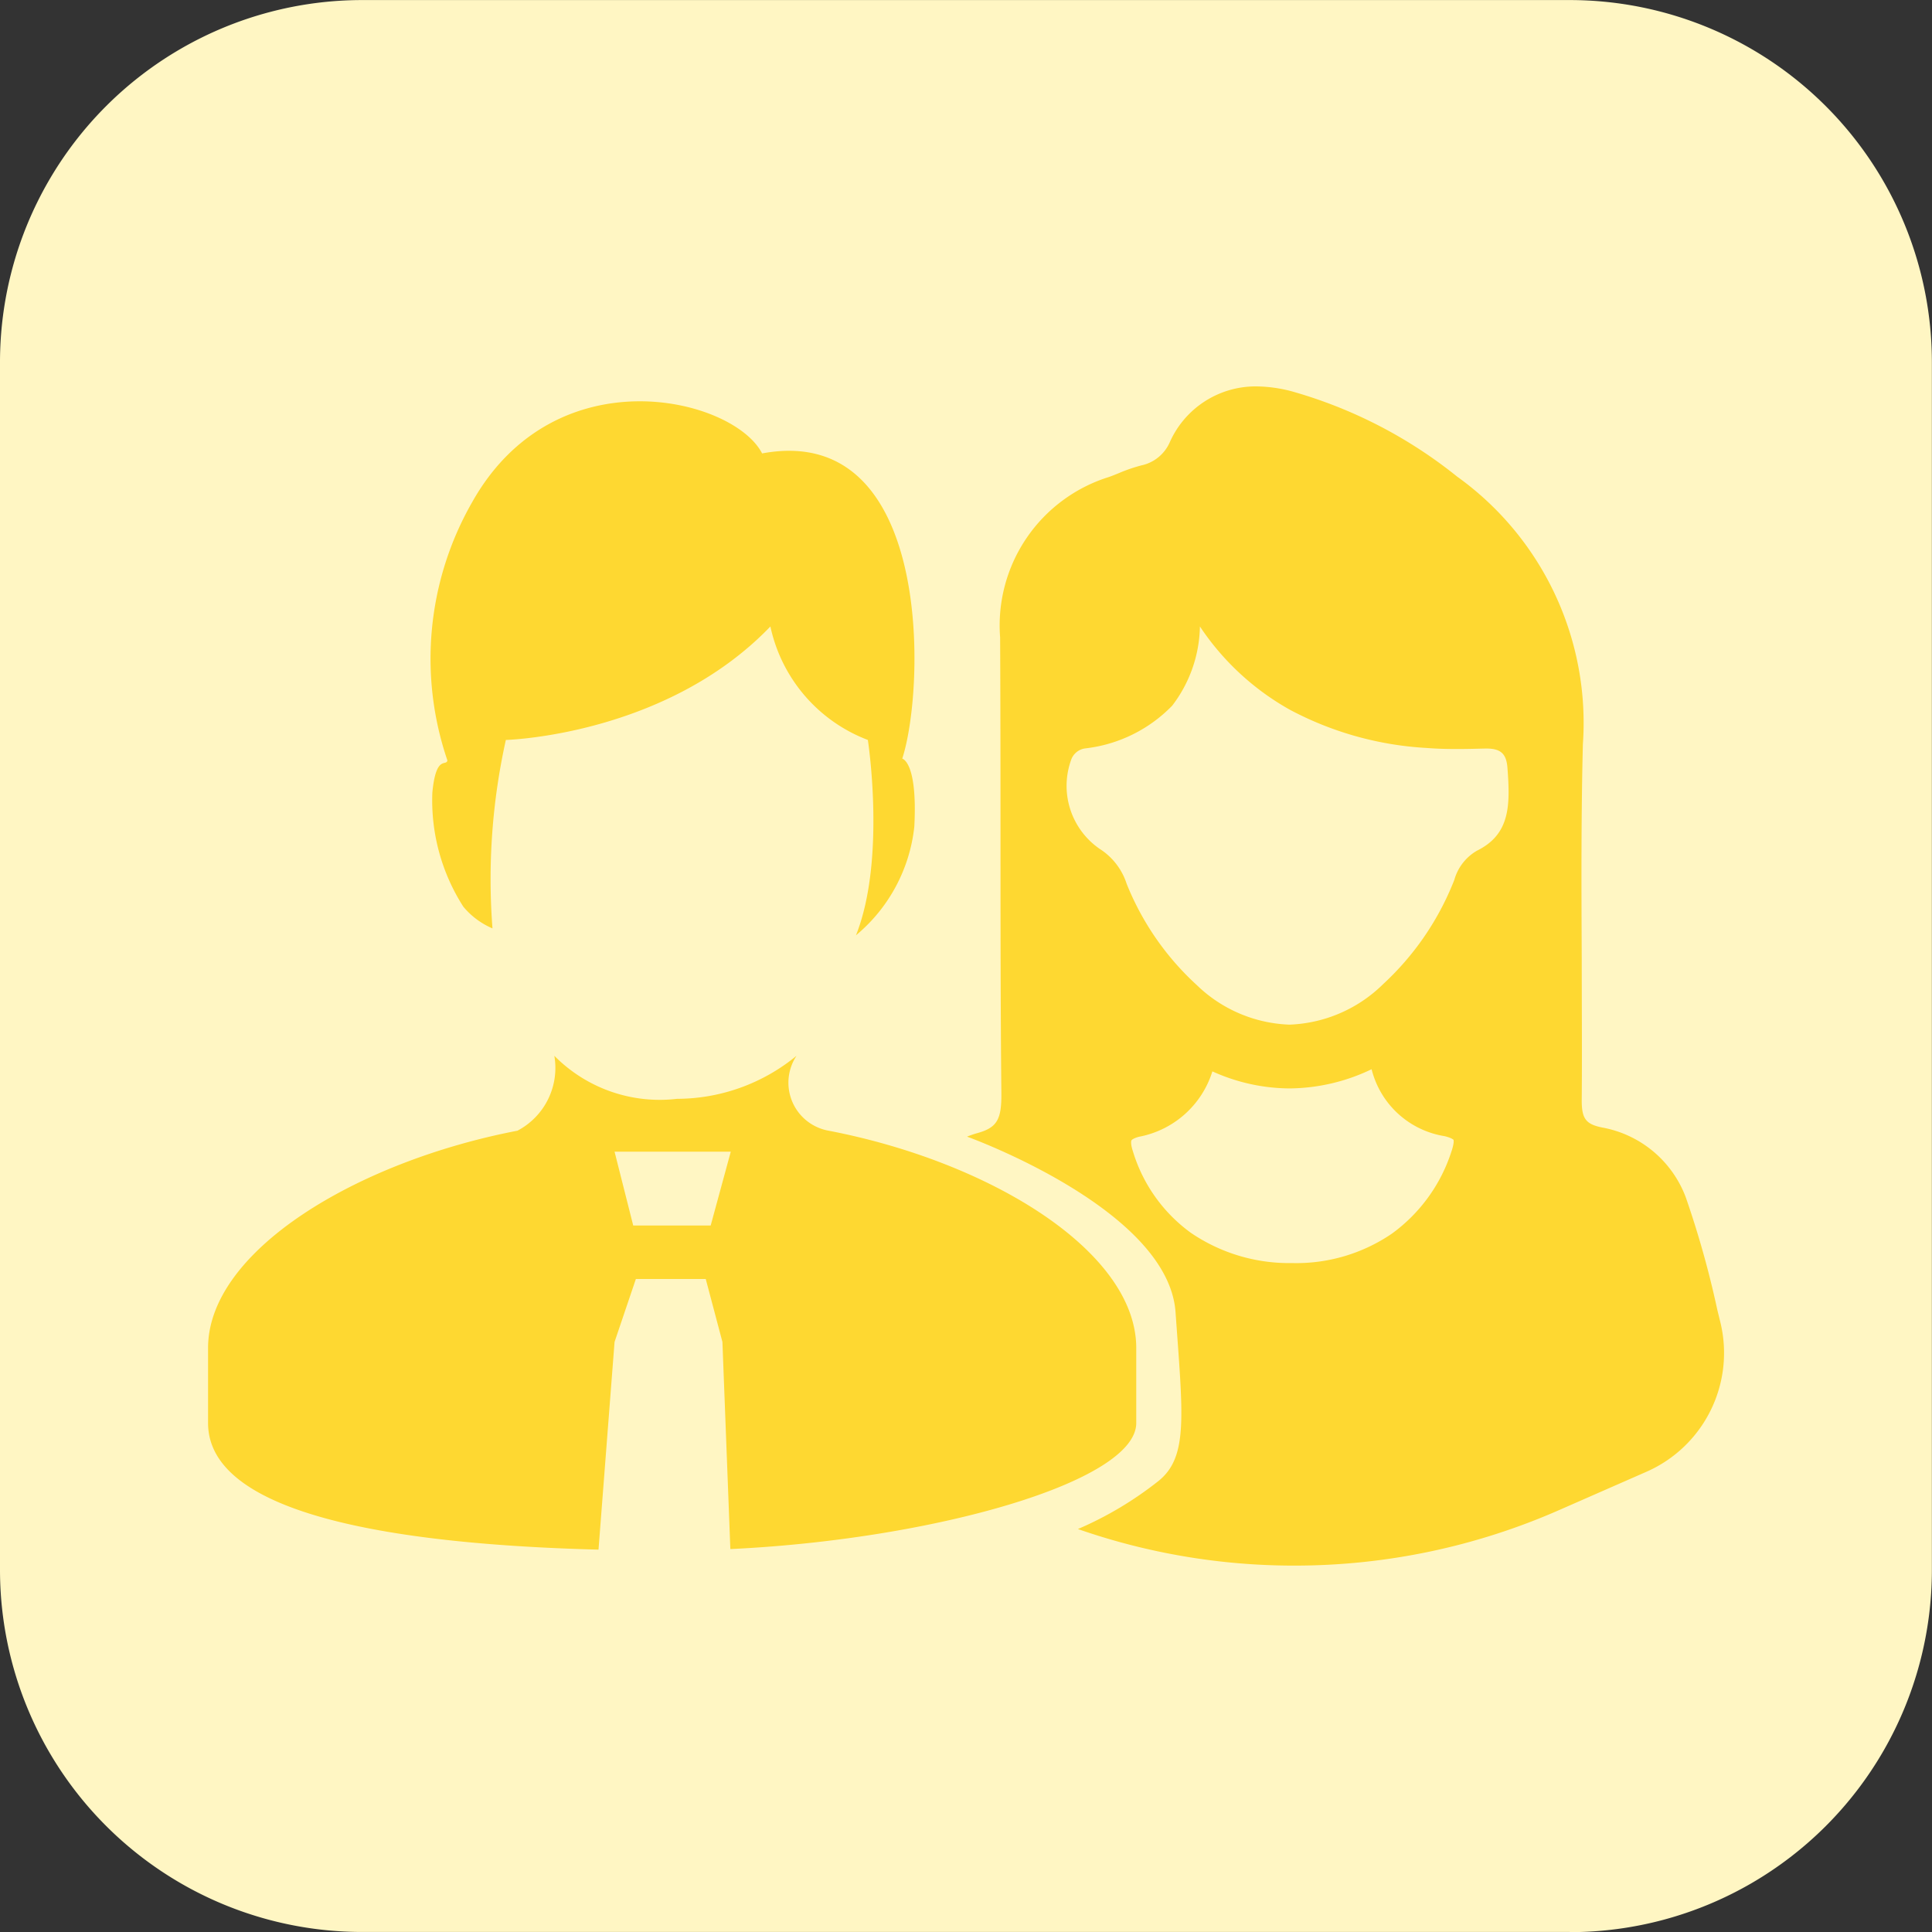
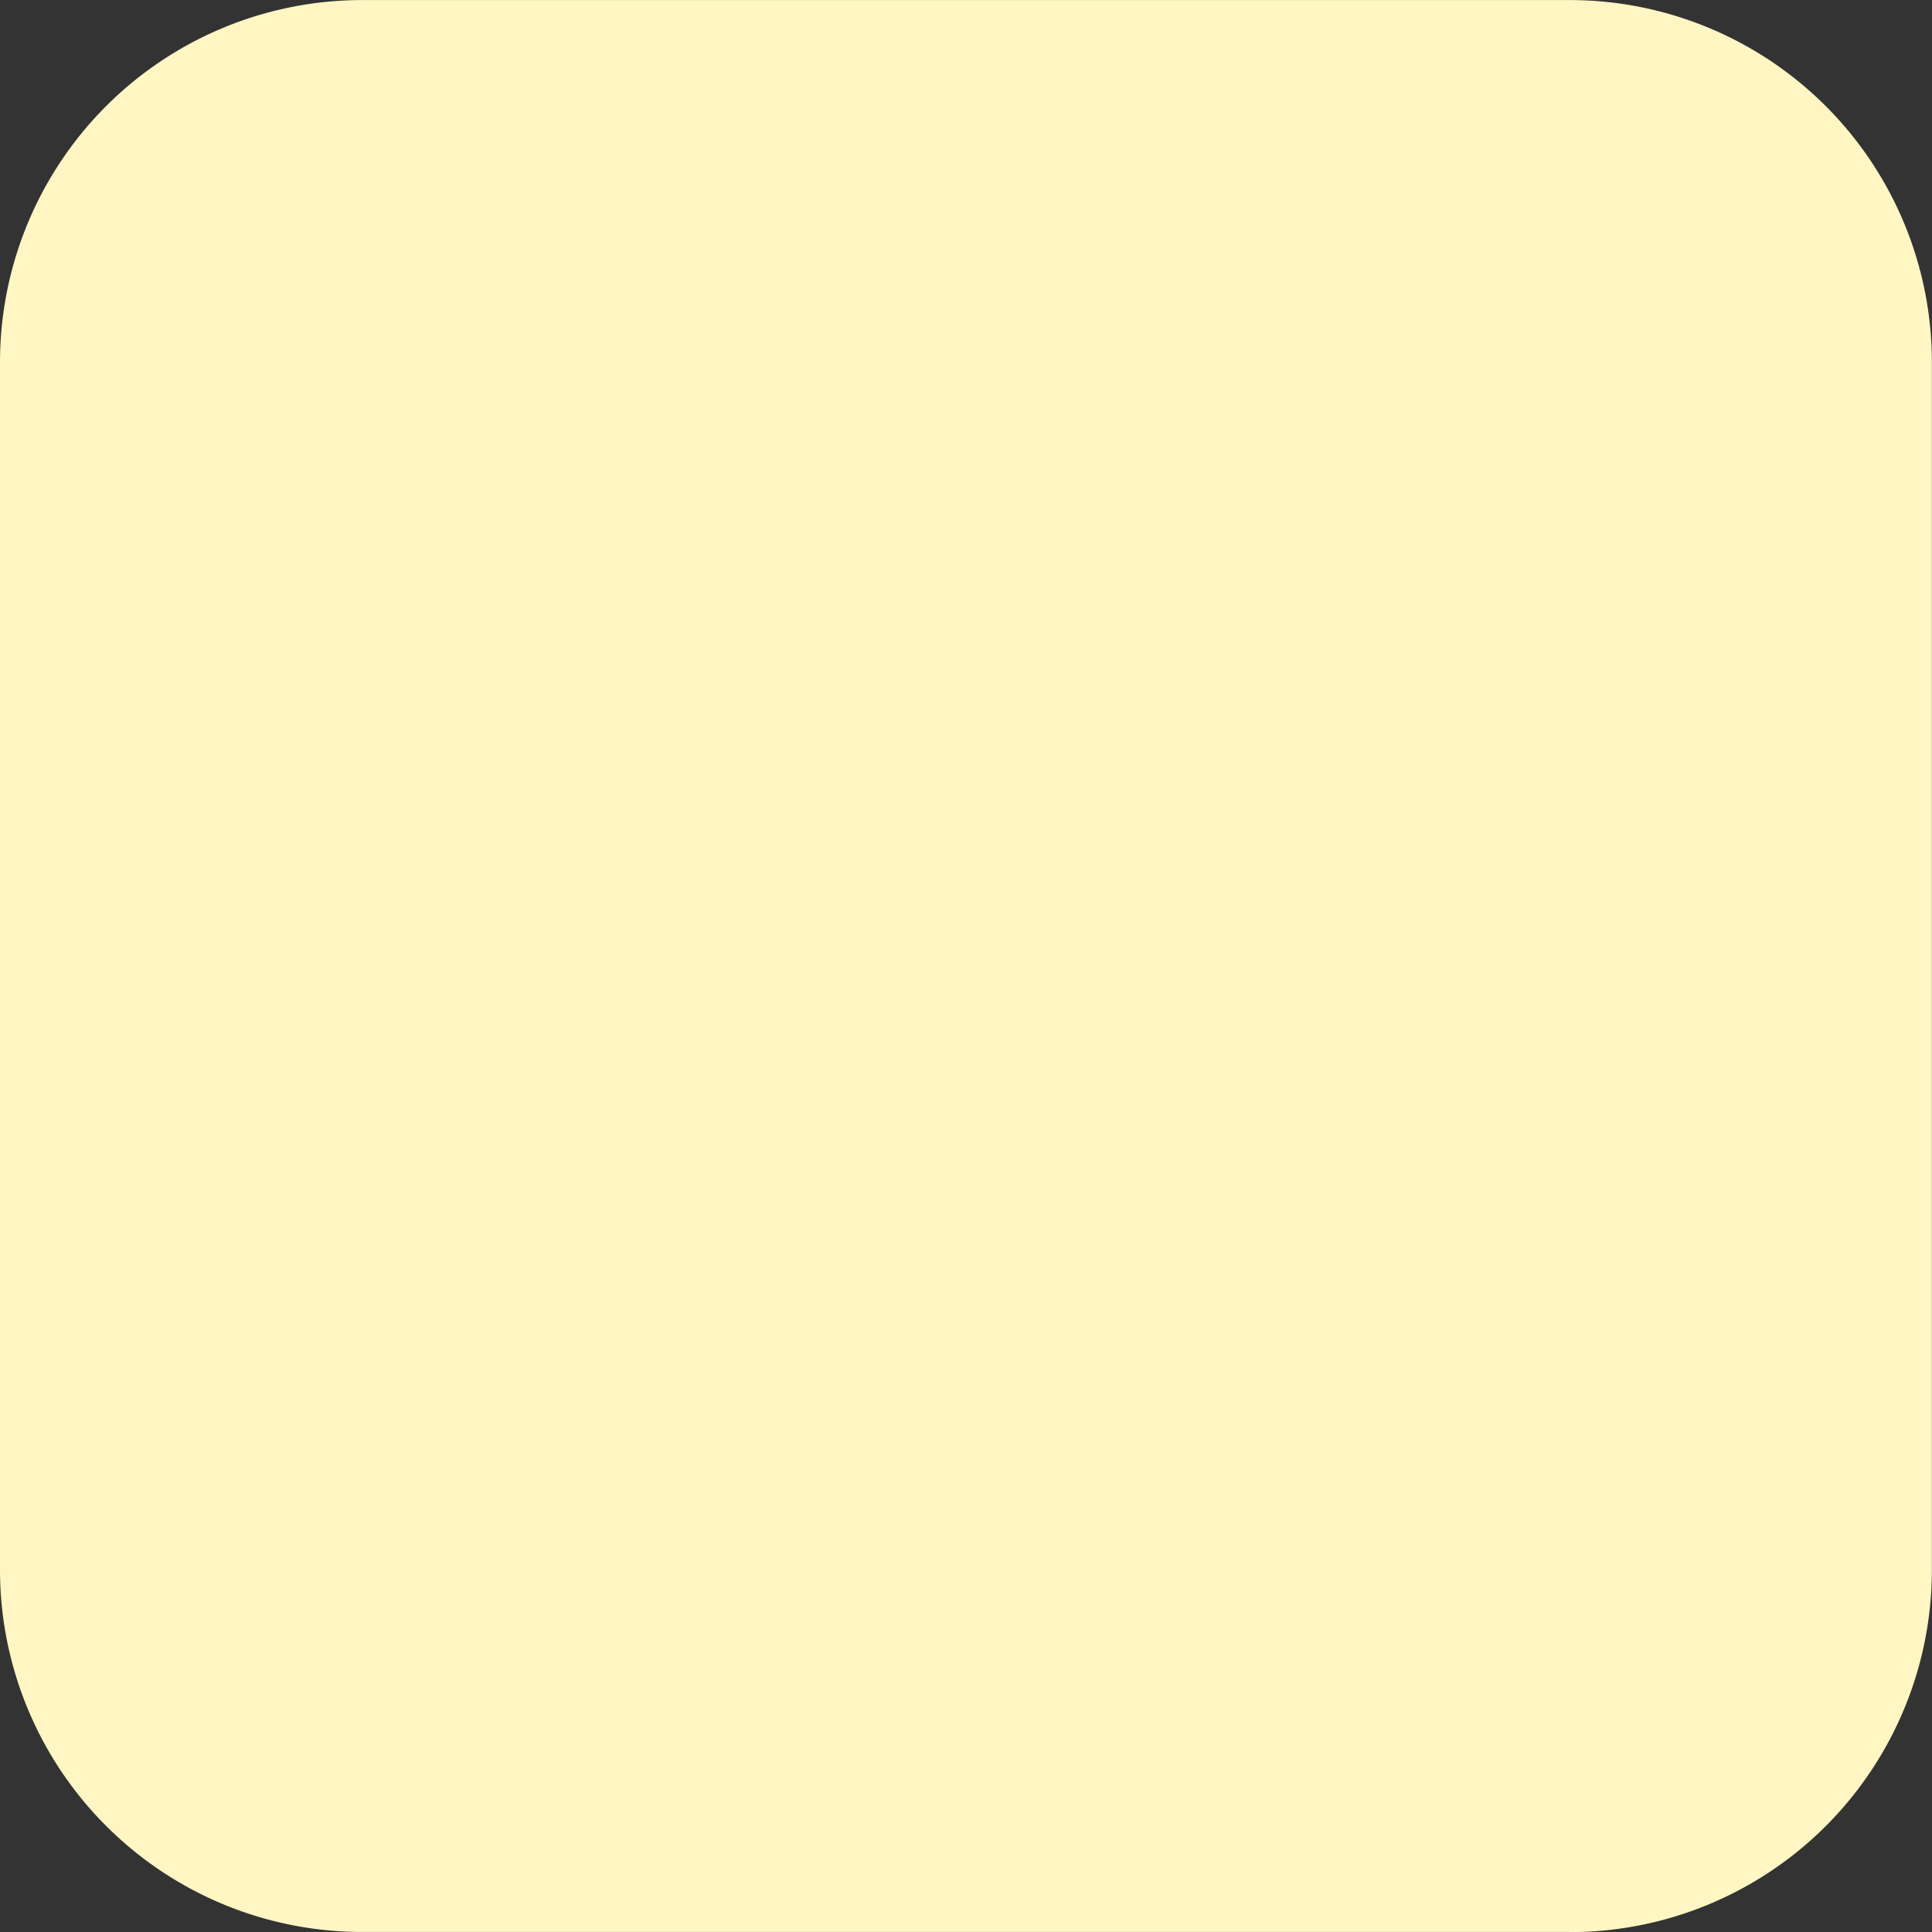
<svg xmlns="http://www.w3.org/2000/svg" width="65" height="65" viewBox="0 0 65 65">
  <rect x="0" y="0" width="65" height="65" fill="#333333" stroke="none" />
  <g id="i-Age-Gender" transform="translate(-3341.504 -277.611)">
    <g id="_047-home-8" data-name=" 047-home-8">
      <path id="Path_783-8" data-name="Path 783-8" d="M3394.315,342.61h-40.624a12.185,12.185,0,0,1-12.187-12.185h0V289.8a12.186,12.186,0,0,1,12.186-12.187h40.626A12.186,12.186,0,0,1,3406.5,289.8v40.628a12.186,12.186,0,0,1-12.184,12.188h-.005Z" fill="#fff6c3" />
    </g>
-     <path id="Path_1183" data-name="Path 1183" d="M-95.35,2674.314a10.6,10.6,0,0,1,.826-8.679c2.8-5,8.8-3.528,9.761-1.651,5.747-1.068,5.493,7.884,4.715,10.269,0,0,.521.1.406,2.289a5.521,5.521,0,0,1-1.963,3.654c1.02-2.557.4-6.572.4-6.572a5.267,5.267,0,0,1-3.279-3.818c-3.529,3.676-8.9,3.818-8.9,3.818a21.6,21.6,0,0,0-.45,6.34,2.6,2.6,0,0,1-.981-.731,6.628,6.628,0,0,1-1.042-3.837C-95.736,2674.113-95.391,2674.521-95.35,2674.314Zm23.175,19.768v2.522c0,1.977-6.825,3.92-13.656,4.242l-.267-6.969-.561-2.118H-89.01l-.717,2.118-.54,6.988c-6.645-.174-13.136-1.122-13.136-4.261v-2.523c0-3.258,4.985-6.268,10.409-7.311a2.386,2.386,0,0,0,1.241-2.52,4.984,4.984,0,0,0,4.128,1.448,6.349,6.349,0,0,0,4.02-1.448,1.64,1.64,0,0,0,.463,2.273,1.653,1.653,0,0,0,.621.248C-77.1,2687.813-72.175,2690.824-72.175,2694.082Zm-13.642-6.606h-3.91l.628,2.484h2.606Zm33.292,5.732-.1-.407a32.171,32.171,0,0,0-1.062-3.79,3.712,3.712,0,0,0-2.8-2.346c-.571-.112-.709-.3-.7-.966.013-1.569,0-3.164,0-4.706-.011-2.368-.022-4.817.038-7.22a10.2,10.2,0,0,0-4.23-9.009,15.655,15.655,0,0,0-5.566-2.87,4.807,4.807,0,0,0-1.2-.165,3.16,3.16,0,0,0-2.908,1.892,1.347,1.347,0,0,1-.948.765,5.473,5.473,0,0,0-.769.265c-.111.045-.215.087-.321.125a5.231,5.231,0,0,0-3.664,5.4c.011,2.156.012,4.35.013,6.471,0,2.909,0,5.917.029,8.876.008.892-.157,1.155-.843,1.338a3.032,3.032,0,0,0-.312.109c.071.025,6.772,2.451,7.015,5.908.245,3.475.435,4.859-.57,5.674a11.961,11.961,0,0,1-2.715,1.62,22.075,22.075,0,0,0,7.272,1.23,22.1,22.1,0,0,0,8.932-1.874l2.919-1.281A4.366,4.366,0,0,0-52.525,2693.208Zm-9.047-5.735a5.5,5.5,0,0,1-2,2.759,5.7,5.7,0,0,1-3.324.992h-.084a5.867,5.867,0,0,1-3.359-1.019,5.27,5.27,0,0,1-1.944-2.727c-.1-.3-.055-.38-.053-.383.011-.021.077-.073.248-.12a3.21,3.21,0,0,0,2.474-2.2l.038.016a6.353,6.353,0,0,0,2.558.557,6.477,6.477,0,0,0,2.761-.646,3.021,3.021,0,0,0,2.457,2.252c.249.061.3.124.3.124S-61.467,2687.164-61.572,2687.473Zm.859-10.123a1.647,1.647,0,0,0-.762.985c-.022.056-.044.111-.067.165a9.442,9.442,0,0,1-2.323,3.335,4.733,4.733,0,0,1-3.156,1.367,4.716,4.716,0,0,1-3.111-1.325,9.305,9.305,0,0,1-2.366-3.414,2.186,2.186,0,0,0-.908-1.175,2.574,2.574,0,0,1-.949-3.023.581.581,0,0,1,.474-.358,4.841,4.841,0,0,0,2.915-1.436,4.511,4.511,0,0,0,.933-2.665,8.786,8.786,0,0,0,3.04,2.809,11.1,11.1,0,0,0,4.595,1.279c.3.024.633.035,1.009.035.316,0,.628-.008.947-.016h.049c.479,0,.67.175.706.644C-59.588,2675.845-59.6,2676.8-60.713,2677.35Z" transform="translate(3451.907 -2371.118)" fill="#fed831" />
  </g>
</svg>